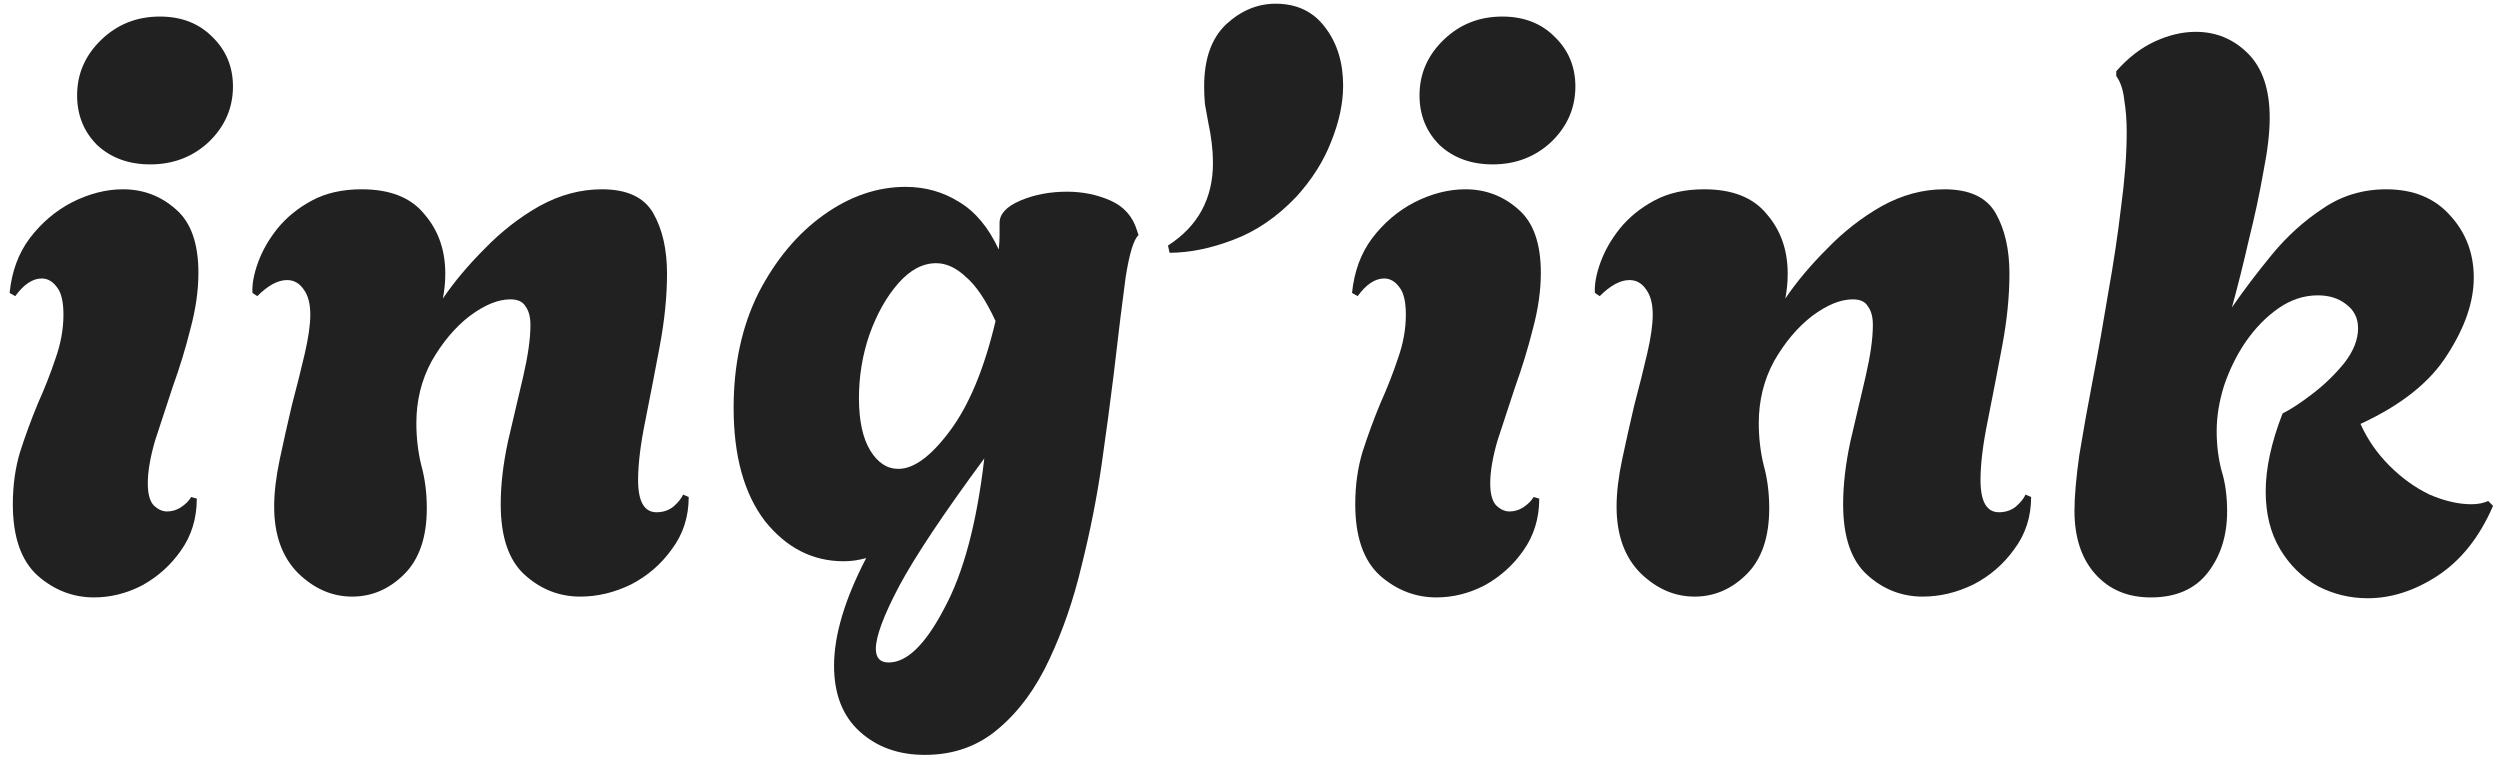
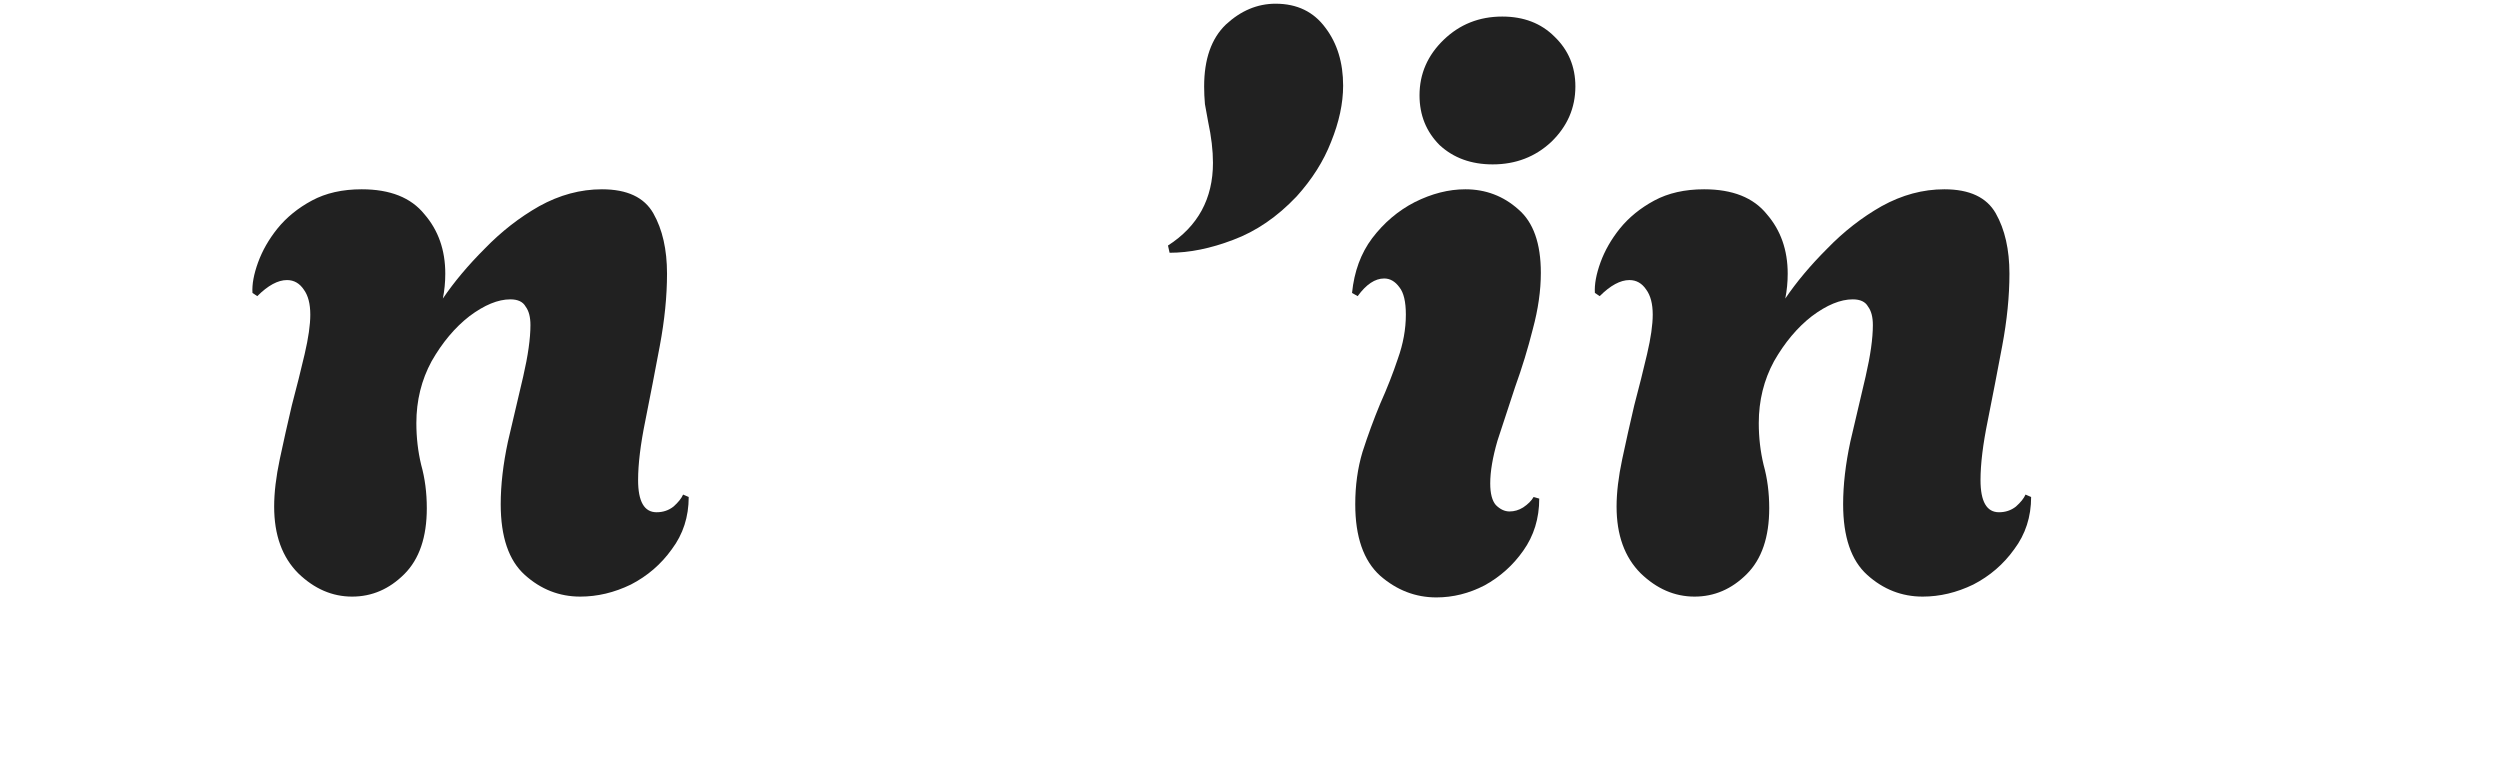
<svg xmlns="http://www.w3.org/2000/svg" width="151" height="46" viewBox="0 0 151 46" fill="none">
-   <path d="M143.01 36.134C141.943 36.134 140.94 35.891 140.002 35.406C139.064 34.888 138.303 34.144 137.721 33.174C137.139 32.203 136.848 31.038 136.848 29.68C136.848 28.289 137.187 26.72 137.867 24.973C138.384 24.714 138.999 24.309 139.711 23.759C140.422 23.21 141.053 22.595 141.603 21.916C142.153 21.204 142.428 20.508 142.428 19.829C142.428 19.214 142.185 18.729 141.7 18.373C141.247 18.017 140.681 17.839 140.002 17.839C139.161 17.839 138.368 18.098 137.624 18.616C136.88 19.133 136.217 19.813 135.634 20.654C135.084 21.463 134.648 22.352 134.324 23.323C134.033 24.261 133.887 25.167 133.887 26.04C133.887 26.881 133.985 27.674 134.179 28.418C134.405 29.13 134.518 29.955 134.518 30.893C134.518 32.349 134.13 33.578 133.354 34.581C132.577 35.584 131.429 36.085 129.908 36.085C128.517 36.085 127.401 35.616 126.56 34.678C125.719 33.74 125.298 32.462 125.298 30.844C125.298 30.003 125.395 28.887 125.589 27.496C125.816 26.105 126.091 24.568 126.414 22.886C126.738 21.204 127.045 19.473 127.336 17.694C127.66 15.882 127.919 14.151 128.113 12.502C128.339 10.819 128.453 9.315 128.453 7.989C128.453 7.277 128.404 6.63 128.307 6.048C128.242 5.433 128.08 4.948 127.822 4.592V4.301C128.533 3.492 129.31 2.893 130.151 2.505C130.992 2.117 131.817 1.923 132.626 1.923C133.855 1.923 134.907 2.36 135.78 3.233C136.653 4.107 137.09 5.401 137.09 7.115C137.09 8.021 136.961 9.121 136.702 10.415C136.476 11.709 136.184 13.068 135.829 14.491C135.505 15.915 135.165 17.273 134.809 18.567C135.521 17.532 136.33 16.465 137.236 15.364C138.142 14.265 139.161 13.343 140.293 12.599C141.425 11.822 142.703 11.434 144.127 11.434C145.776 11.434 147.07 11.968 148.009 13.035C148.947 14.07 149.416 15.316 149.416 16.772C149.416 18.228 148.882 19.78 147.814 21.43C146.779 23.08 145.032 24.471 142.574 25.604C142.994 26.542 143.577 27.383 144.321 28.127C145.065 28.871 145.873 29.453 146.747 29.874C147.653 30.262 148.494 30.456 149.27 30.456C149.658 30.456 149.998 30.391 150.289 30.262L150.58 30.553C149.772 32.429 148.656 33.837 147.232 34.775C145.841 35.681 144.434 36.134 143.01 36.134Z" fill="#212121" />
  <path d="M102.348 36.035C101.151 36.035 100.067 35.566 99.097 34.628C98.126 33.657 97.641 32.315 97.641 30.6C97.641 29.759 97.754 28.805 97.981 27.737C98.207 26.67 98.45 25.586 98.708 24.486C98.999 23.386 99.258 22.351 99.485 21.38C99.711 20.41 99.825 19.617 99.825 19.003C99.825 18.356 99.695 17.854 99.436 17.498C99.177 17.11 98.838 16.916 98.417 16.916C97.867 16.916 97.269 17.24 96.622 17.887L96.331 17.692C96.298 17.175 96.412 16.56 96.67 15.848C96.929 15.137 97.317 14.457 97.835 13.81C98.385 13.131 99.08 12.565 99.921 12.112C100.763 11.659 101.766 11.433 102.93 11.433C104.645 11.433 105.906 11.934 106.715 12.937C107.556 13.907 107.977 15.104 107.977 16.528C107.977 17.046 107.928 17.547 107.831 18.032C108.511 17.029 109.352 16.026 110.355 15.024C111.358 13.988 112.457 13.131 113.654 12.452C114.884 11.772 116.145 11.433 117.439 11.433C118.96 11.433 119.995 11.918 120.545 12.888C121.095 13.859 121.37 15.072 121.37 16.528C121.37 17.887 121.225 19.342 120.933 20.895C120.642 22.448 120.351 23.952 120.06 25.408C119.769 26.831 119.623 28.029 119.623 28.999C119.623 30.293 119.995 30.94 120.739 30.94C121.127 30.94 121.467 30.827 121.758 30.6C122.049 30.342 122.244 30.099 122.341 29.872L122.68 30.018C122.68 31.215 122.341 32.266 121.661 33.172C121.014 34.078 120.189 34.79 119.186 35.307C118.184 35.793 117.165 36.035 116.129 36.035C114.868 36.035 113.751 35.599 112.781 34.725C111.81 33.852 111.325 32.428 111.325 30.455C111.325 29.29 111.471 28.029 111.762 26.67C112.085 25.311 112.393 24.001 112.684 22.739C112.975 21.477 113.121 20.442 113.121 19.634C113.121 19.148 113.024 18.776 112.829 18.517C112.668 18.226 112.36 18.081 111.908 18.081C111.163 18.081 110.338 18.42 109.433 19.1C108.559 19.779 107.799 20.685 107.152 21.817C106.537 22.949 106.23 24.195 106.23 25.554C106.23 26.427 106.327 27.268 106.521 28.077C106.748 28.886 106.861 29.759 106.861 30.697C106.861 32.444 106.408 33.771 105.502 34.677C104.596 35.582 103.545 36.035 102.348 36.035Z" fill="#212121" />
  <path d="M90.155 9.929C88.861 9.929 87.794 9.541 86.952 8.764C86.144 7.955 85.739 6.953 85.739 5.756C85.739 4.462 86.225 3.345 87.195 2.407C88.166 1.469 89.346 1 90.737 1C92.031 1 93.083 1.404 93.892 2.213C94.733 3.022 95.153 4.025 95.153 5.222C95.153 6.516 94.668 7.632 93.698 8.57C92.727 9.476 91.546 9.929 90.155 9.929ZM86.758 36.084C85.497 36.084 84.364 35.648 83.362 34.774C82.359 33.868 81.857 32.429 81.857 30.455C81.857 29.323 82.003 28.272 82.294 27.301C82.617 26.298 82.973 25.328 83.362 24.39C83.782 23.451 84.138 22.546 84.429 21.672C84.753 20.766 84.914 19.877 84.914 19.003C84.914 18.227 84.785 17.677 84.526 17.353C84.267 16.997 83.96 16.82 83.604 16.82C83.054 16.82 82.52 17.175 82.003 17.887L81.663 17.693C81.793 16.399 82.197 15.299 82.876 14.393C83.588 13.455 84.445 12.727 85.448 12.21C86.483 11.692 87.502 11.433 88.505 11.433C89.735 11.433 90.802 11.838 91.708 12.646C92.614 13.423 93.067 14.7 93.067 16.48C93.067 17.547 92.905 18.68 92.582 19.877C92.29 21.041 91.934 22.206 91.514 23.37C91.126 24.535 90.77 25.619 90.446 26.622C90.155 27.625 90.01 28.482 90.01 29.194C90.01 29.808 90.123 30.245 90.349 30.504C90.608 30.763 90.883 30.892 91.174 30.892C91.465 30.892 91.74 30.811 91.999 30.649C92.29 30.455 92.501 30.245 92.63 30.018L92.97 30.116C92.97 31.313 92.646 32.364 91.999 33.27C91.385 34.143 90.608 34.839 89.67 35.356C88.732 35.842 87.761 36.084 86.758 36.084Z" fill="#212121" />
  <path d="M70.643 15.267L70.546 14.83C72.358 13.665 73.263 11.999 73.263 9.832C73.263 9.088 73.166 8.263 72.972 7.357C72.907 7.001 72.843 6.645 72.778 6.289C72.746 5.934 72.73 5.578 72.73 5.222C72.73 3.572 73.166 2.326 74.04 1.485C74.946 0.644 75.948 0.224 77.048 0.224C78.342 0.224 79.345 0.709 80.057 1.679C80.769 2.618 81.125 3.782 81.125 5.173C81.125 6.241 80.882 7.373 80.397 8.57C79.944 9.735 79.248 10.835 78.31 11.87C77.145 13.099 75.868 13.973 74.477 14.49C73.118 15.008 71.84 15.267 70.643 15.267Z" fill="#212121" />
-   <path d="M55.86 45.595C54.275 45.595 52.965 45.126 51.93 44.188C50.894 43.249 50.377 41.923 50.377 40.209C50.377 38.365 51.024 36.197 52.318 33.706C52.091 33.771 51.865 33.819 51.639 33.852C51.412 33.884 51.186 33.9 50.959 33.9C49.083 33.9 47.498 33.091 46.204 31.474C44.942 29.824 44.311 27.543 44.311 24.632C44.311 22.011 44.812 19.698 45.815 17.692C46.851 15.687 48.161 14.118 49.746 12.986C51.331 11.853 52.981 11.287 54.696 11.287C55.893 11.287 56.976 11.594 57.947 12.209C58.917 12.791 59.71 13.746 60.325 15.072C60.357 14.749 60.373 14.457 60.373 14.199C60.373 13.94 60.373 13.697 60.373 13.471C60.373 12.921 60.794 12.468 61.635 12.112C62.476 11.756 63.414 11.578 64.449 11.578C65.388 11.578 66.261 11.756 67.07 12.112C67.879 12.468 68.412 13.066 68.671 13.908L68.768 14.199C68.477 14.457 68.218 15.299 67.992 16.722C67.798 18.145 67.555 20.119 67.264 22.642C67.07 24.227 66.827 26.039 66.536 28.077C66.245 30.083 65.841 32.121 65.323 34.191C64.838 36.23 64.191 38.106 63.382 39.82C62.573 41.567 61.554 42.958 60.325 43.994C59.095 45.061 57.607 45.595 55.86 45.595ZM54.259 28.32C55.197 28.32 56.232 27.559 57.365 26.039C58.529 24.486 59.451 22.27 60.131 19.391C59.548 18.129 58.95 17.24 58.335 16.722C57.753 16.172 57.154 15.897 56.54 15.897C55.731 15.897 54.971 16.302 54.259 17.11C53.547 17.919 52.965 18.954 52.512 20.216C52.091 21.445 51.881 22.723 51.881 24.049C51.881 25.408 52.108 26.46 52.56 27.204C53.013 27.948 53.58 28.32 54.259 28.32ZM53.677 40.014C54.776 40.014 55.893 38.931 57.025 36.763C58.19 34.628 58.998 31.603 59.451 27.689C56.992 31.021 55.278 33.593 54.307 35.404C53.369 37.184 52.9 38.446 52.9 39.19C52.9 39.739 53.159 40.014 53.677 40.014Z" fill="#212121" />
  <path d="M21.266 36.035C20.069 36.035 18.985 35.566 18.015 34.628C17.044 33.657 16.559 32.315 16.559 30.6C16.559 29.759 16.672 28.805 16.898 27.737C17.125 26.67 17.367 25.586 17.626 24.486C17.918 23.386 18.176 22.351 18.403 21.38C18.629 20.41 18.742 19.617 18.742 19.003C18.742 18.356 18.613 17.854 18.354 17.498C18.095 17.11 17.756 16.916 17.335 16.916C16.785 16.916 16.187 17.24 15.54 17.887L15.249 17.692C15.216 17.175 15.329 16.56 15.588 15.848C15.847 15.137 16.235 14.457 16.753 13.81C17.303 13.131 17.998 12.565 18.84 12.112C19.681 11.659 20.683 11.433 21.848 11.433C23.563 11.433 24.824 11.934 25.633 12.937C26.474 13.907 26.895 15.104 26.895 16.528C26.895 17.046 26.846 17.547 26.749 18.032C27.429 17.029 28.27 16.026 29.273 15.024C30.276 13.988 31.375 13.131 32.572 12.452C33.802 11.772 35.063 11.433 36.358 11.433C37.878 11.433 38.913 11.918 39.463 12.888C40.013 13.859 40.288 15.072 40.288 16.528C40.288 17.887 40.142 19.342 39.851 20.895C39.56 22.448 39.269 23.952 38.978 25.408C38.687 26.831 38.541 28.029 38.541 28.999C38.541 30.293 38.913 30.94 39.657 30.94C40.045 30.94 40.385 30.827 40.676 30.6C40.967 30.342 41.161 30.099 41.259 29.872L41.598 30.018C41.598 31.215 41.259 32.266 40.579 33.172C39.932 34.078 39.107 34.79 38.104 35.307C37.102 35.793 36.083 36.035 35.047 36.035C33.786 36.035 32.669 35.599 31.699 34.725C30.728 33.852 30.243 32.428 30.243 30.455C30.243 29.29 30.389 28.029 30.68 26.67C31.003 25.311 31.311 24.001 31.602 22.739C31.893 21.477 32.039 20.442 32.039 19.634C32.039 19.148 31.942 18.776 31.747 18.517C31.586 18.226 31.278 18.081 30.826 18.081C30.081 18.081 29.256 18.42 28.351 19.1C27.477 19.779 26.717 20.685 26.07 21.817C25.455 22.949 25.148 24.195 25.148 25.554C25.148 26.427 25.245 27.268 25.439 28.077C25.666 28.886 25.779 29.759 25.779 30.697C25.779 32.444 25.326 33.771 24.42 34.677C23.514 35.582 22.463 36.035 21.266 36.035Z" fill="#212121" />
-   <path d="M9.073 9.929C7.779 9.929 6.711 9.541 5.87 8.764C5.061 7.955 4.657 6.953 4.657 5.756C4.657 4.462 5.142 3.345 6.113 2.407C7.083 1.469 8.264 1 9.655 1C10.949 1 12 1.404 12.809 2.213C13.65 3.022 14.071 4.025 14.071 5.222C14.071 6.516 13.586 7.632 12.615 8.57C11.645 9.476 10.464 9.929 9.073 9.929ZM5.676 36.084C4.414 36.084 3.282 35.648 2.279 34.774C1.276 33.868 0.775 32.429 0.775 30.455C0.775 29.323 0.92 28.272 1.211 27.301C1.535 26.298 1.891 25.328 2.279 24.39C2.7 23.451 3.055 22.546 3.347 21.672C3.67 20.766 3.832 19.877 3.832 19.003C3.832 18.227 3.702 17.677 3.444 17.353C3.185 16.997 2.877 16.82 2.522 16.82C1.972 16.82 1.438 17.175 0.92 17.887L0.581 17.693C0.71 16.399 1.114 15.299 1.794 14.393C2.505 13.455 3.363 12.727 4.366 12.21C5.401 11.692 6.42 11.433 7.423 11.433C8.652 11.433 9.72 11.838 10.626 12.646C11.531 13.423 11.984 14.7 11.984 16.48C11.984 17.547 11.822 18.68 11.499 19.877C11.208 21.041 10.852 22.206 10.431 23.37C10.043 24.535 9.687 25.619 9.364 26.622C9.073 27.625 8.927 28.482 8.927 29.194C8.927 29.808 9.04 30.245 9.267 30.504C9.526 30.763 9.801 30.892 10.092 30.892C10.383 30.892 10.658 30.811 10.917 30.649C11.208 30.455 11.418 30.245 11.547 30.018L11.887 30.116C11.887 31.313 11.564 32.364 10.917 33.27C10.302 34.143 9.526 34.839 8.587 35.356C7.649 35.842 6.679 36.084 5.676 36.084Z" fill="#212121" />
</svg>